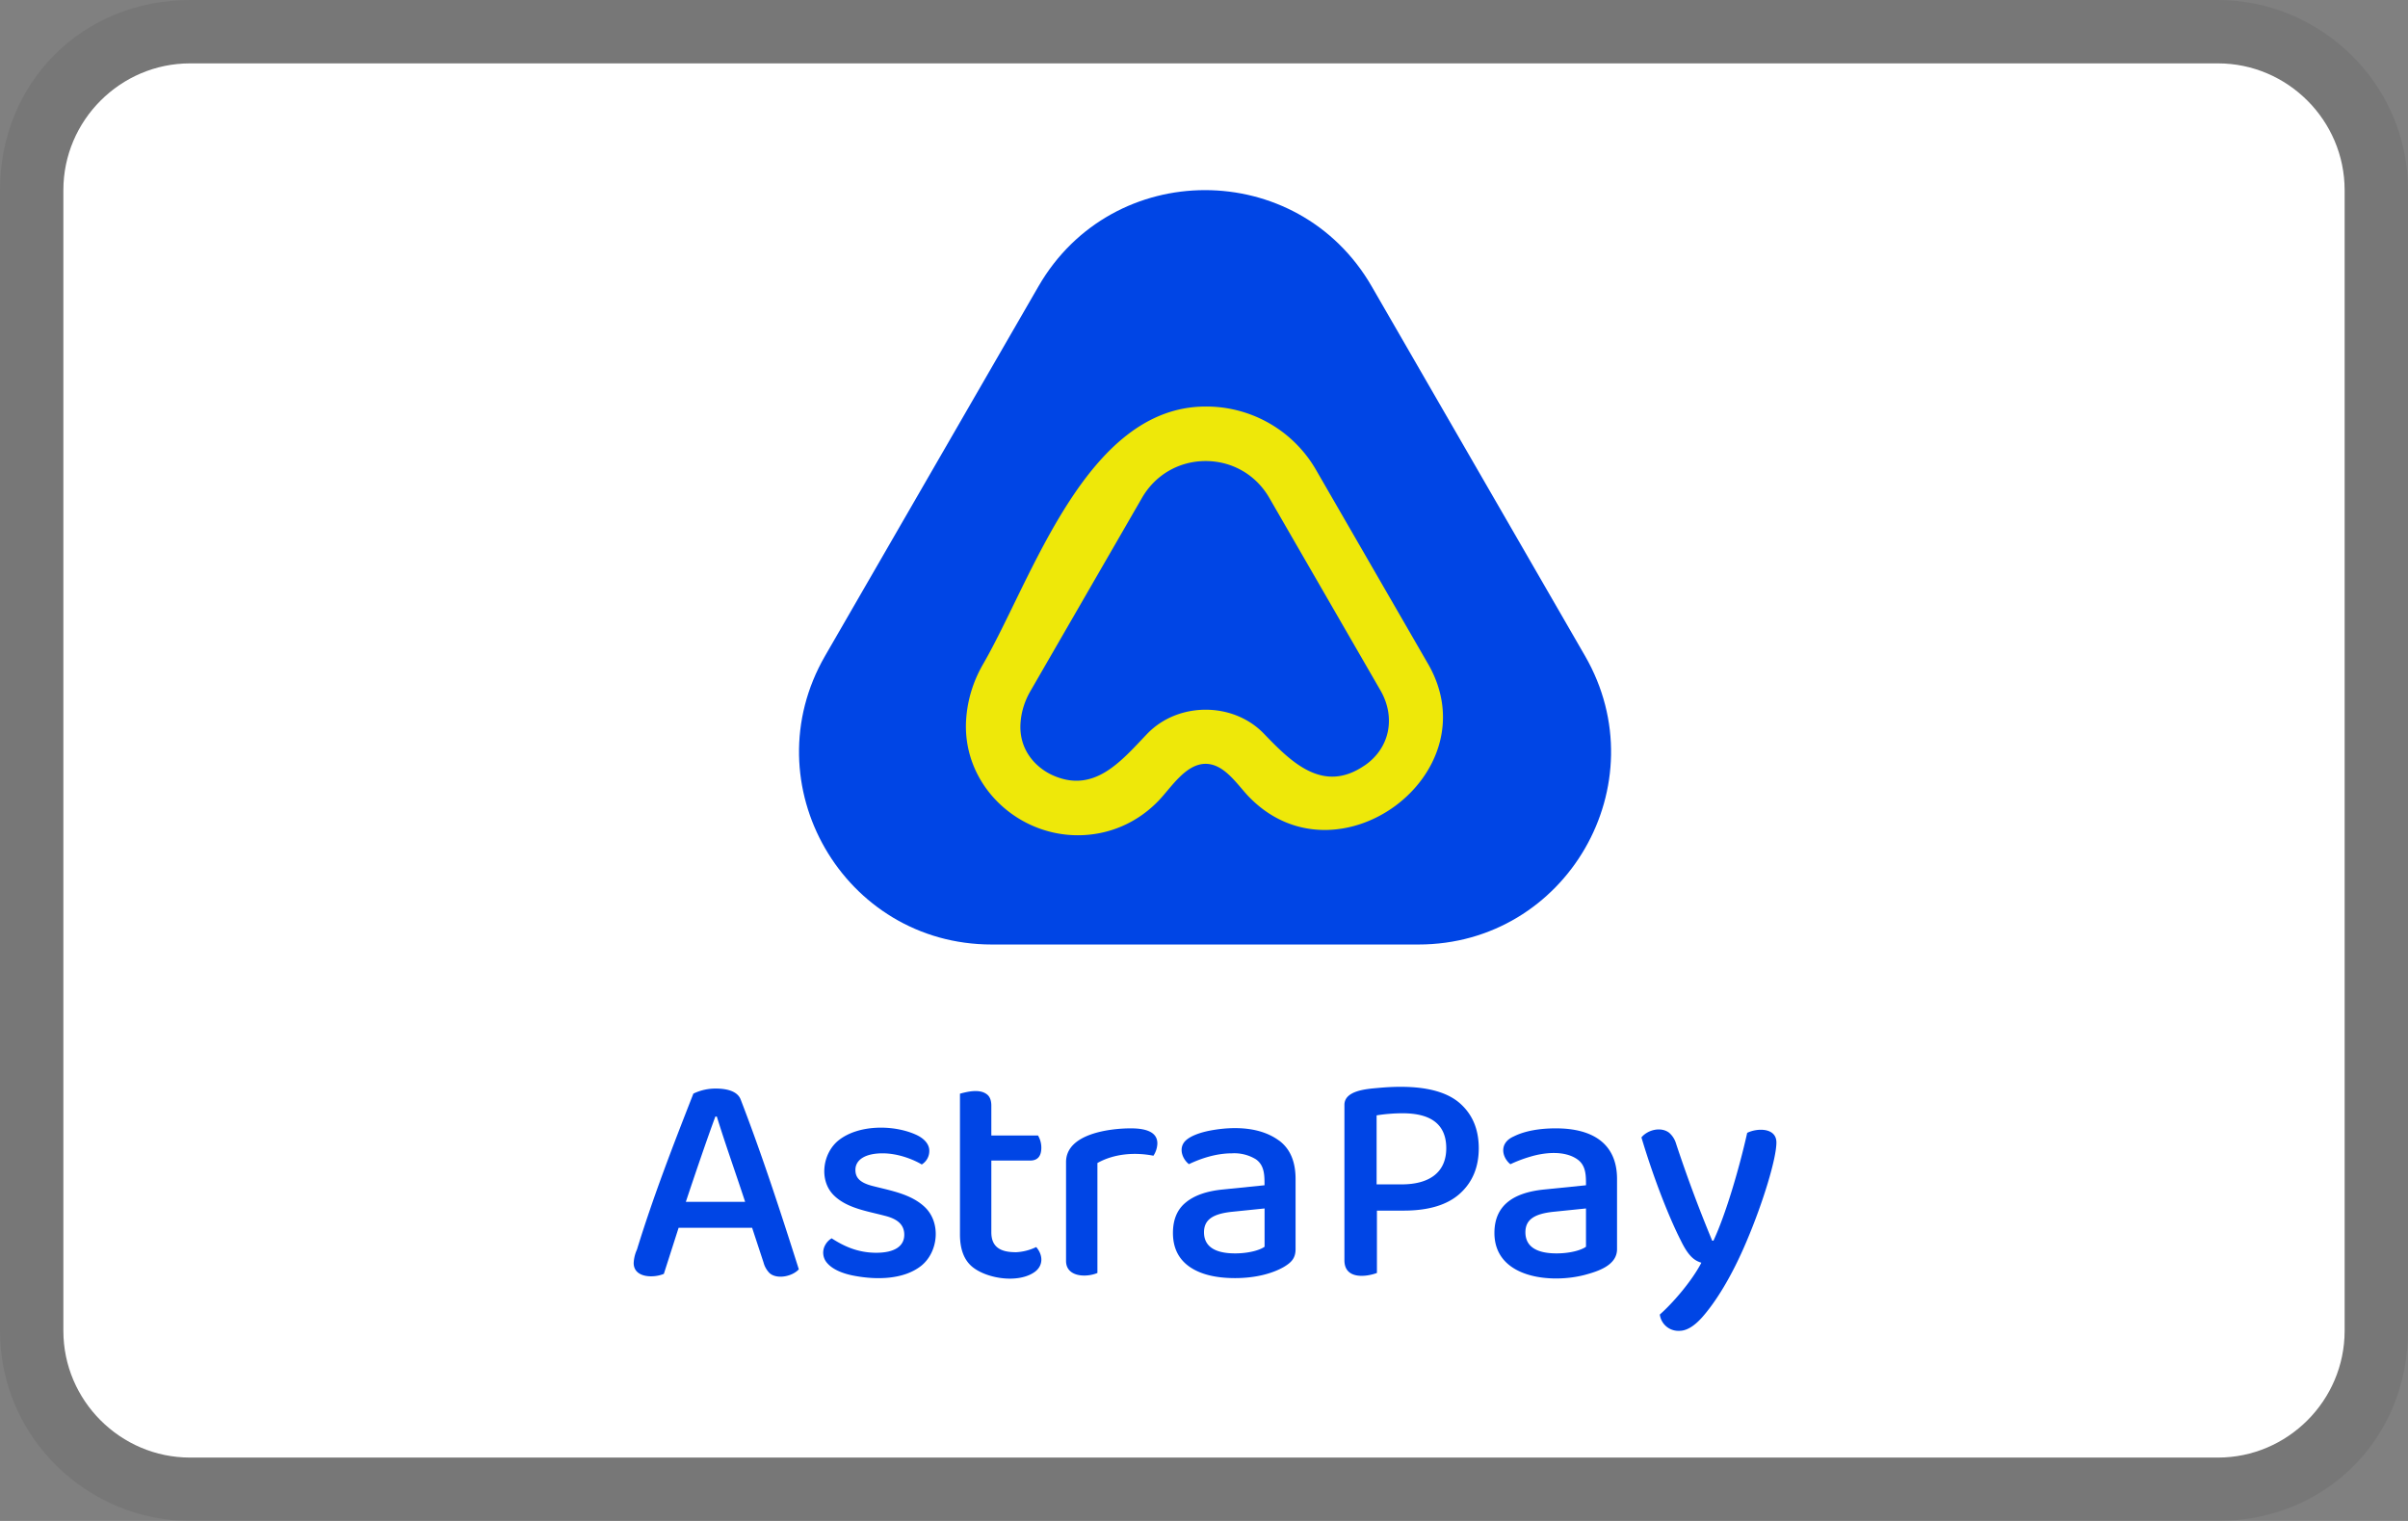
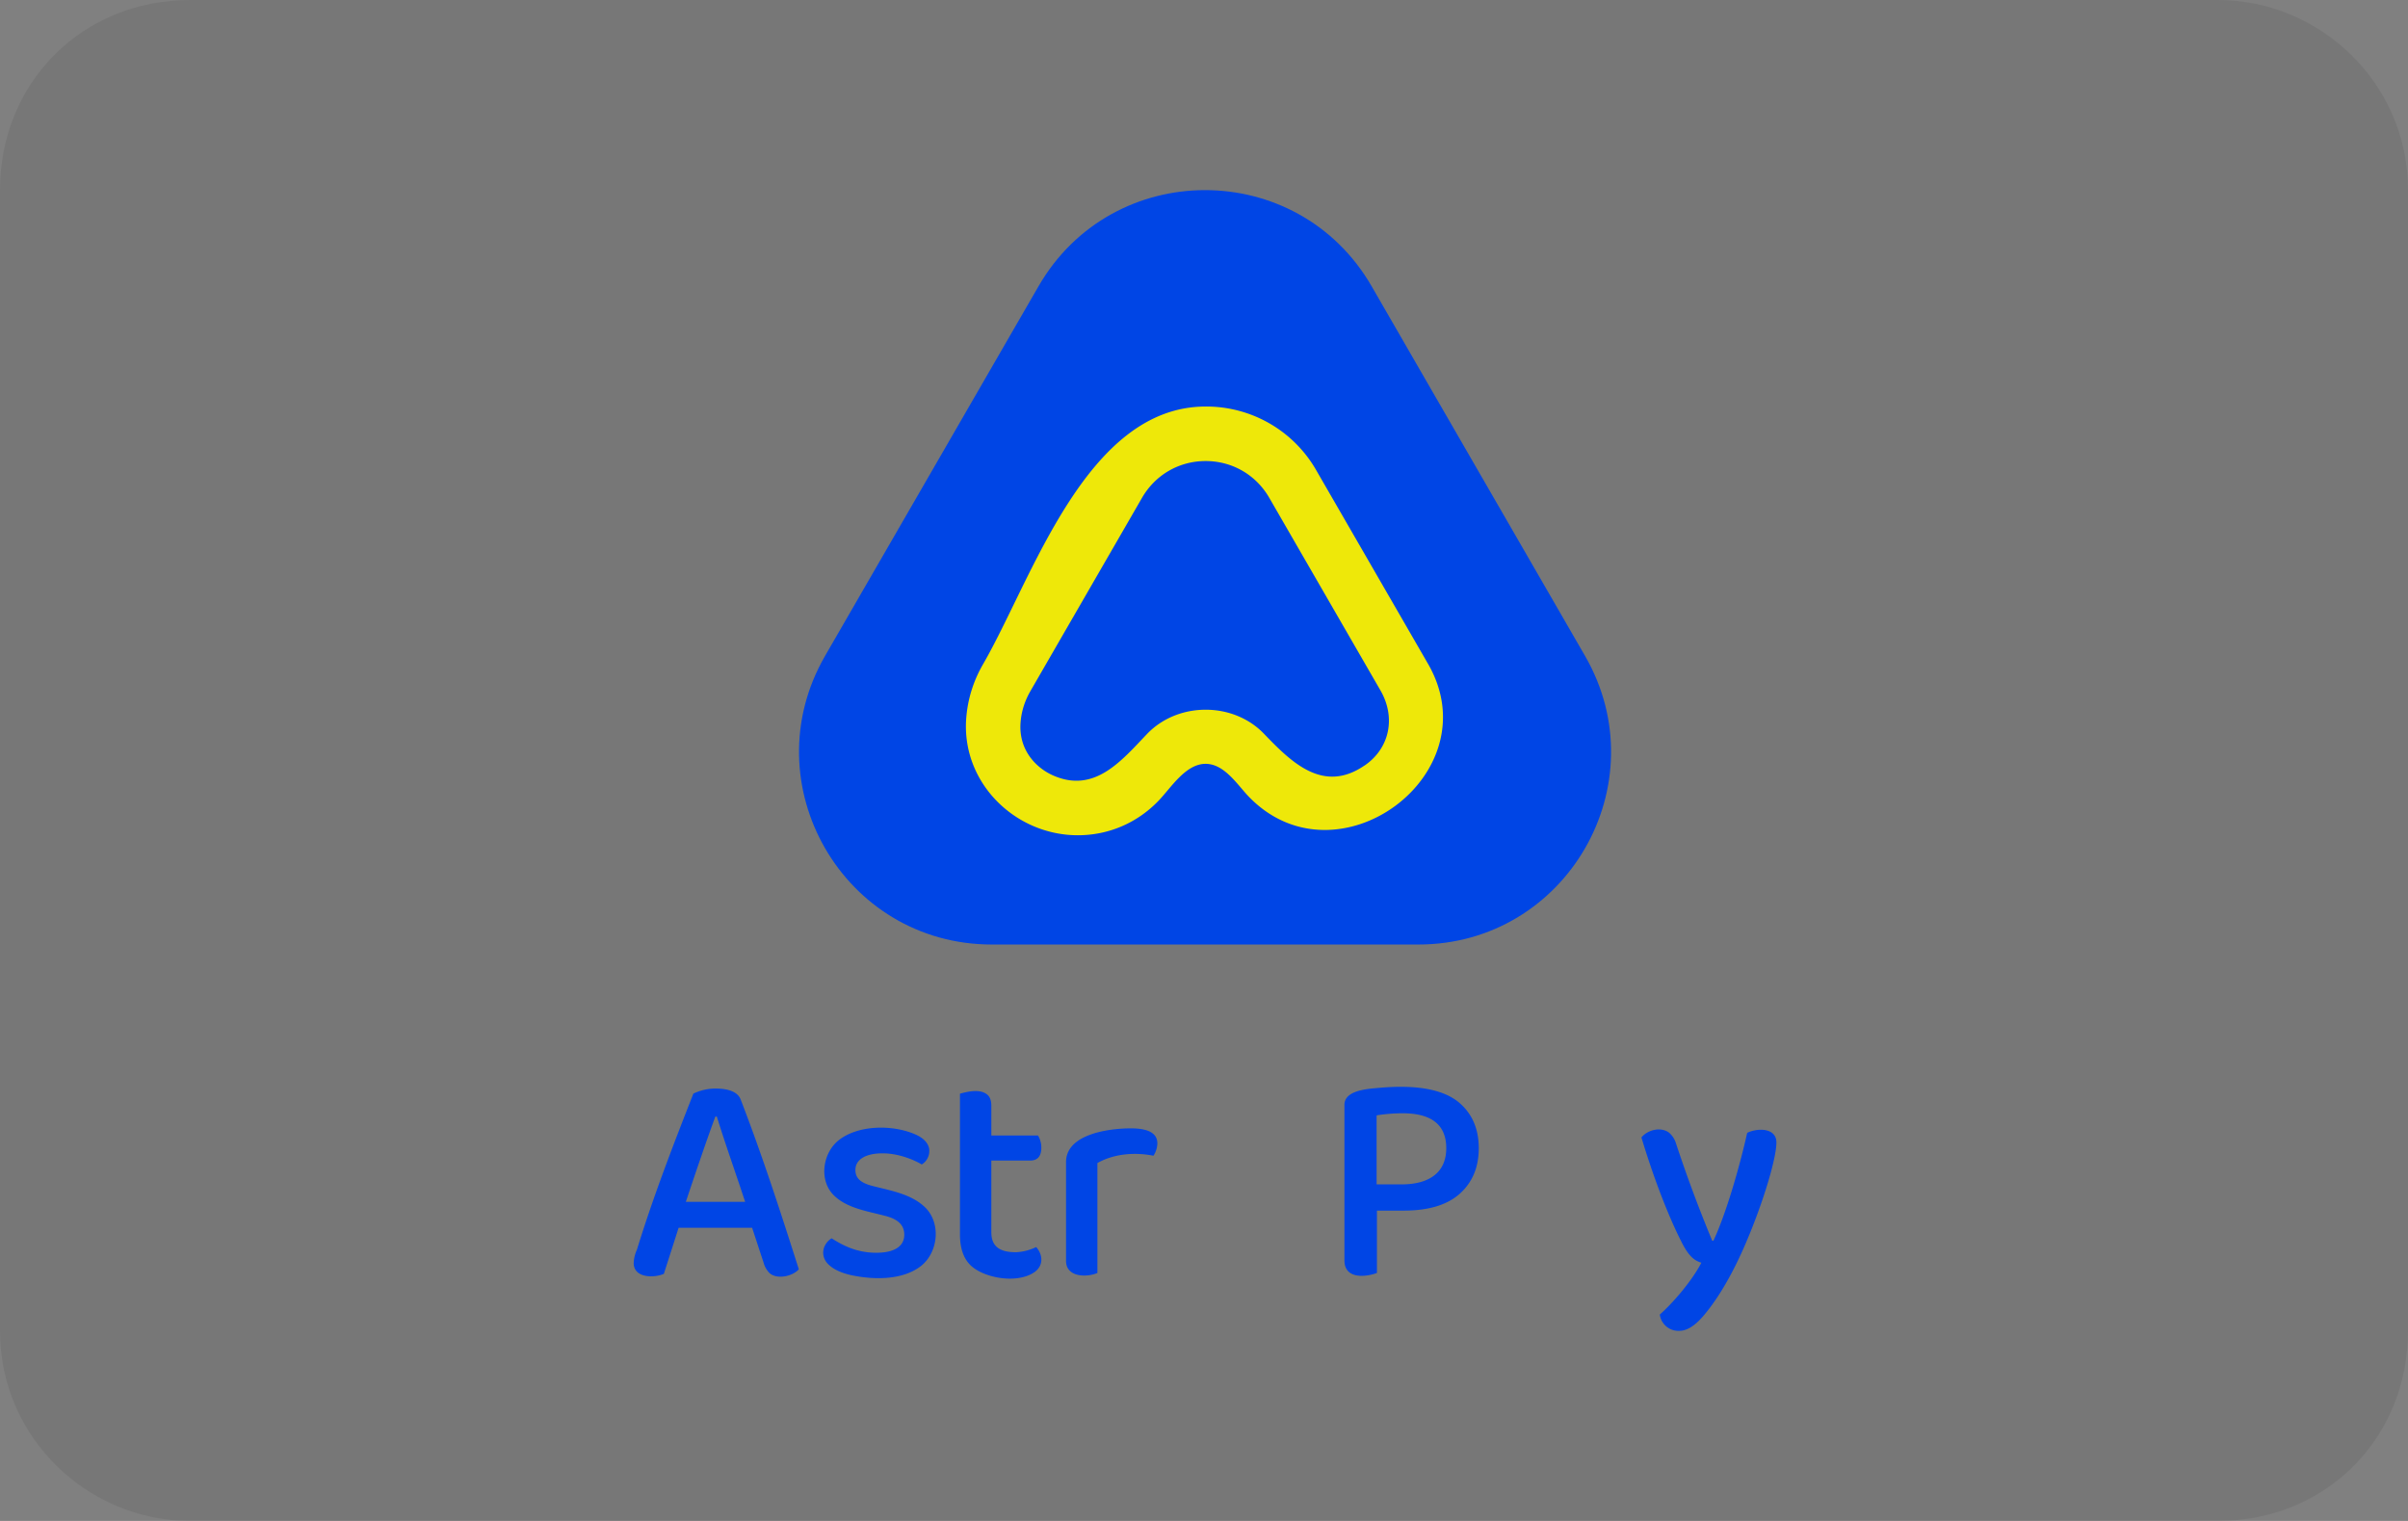
<svg xmlns="http://www.w3.org/2000/svg" role="img" viewBox="0 0 38 24" width="38" height="24" aria-labelledby="pi-astrapay">
  <rect x="0" y="0" width="38" height="24" fill="#808080" stroke="none" />
  <title id="pi-astrapay">AstraPay</title>
  <g clip-path="url(#pi-astrapay-a)">
    <path fill="#000" d="M35 0H3C1.3 0 0 1.3 0 3v18c0 1.7 1.4 3 3 3h32c1.7 0 3-1.3 3-3V3c0-1.7-1.4-3-3-3Z" opacity=".07" />
-     <path fill="#fff" d="M35 1c1.1 0 2 .9 2 2v18c0 1.1-.9 2-2 2H3c-1.1 0-2-.9-2-2V3c0-1.1.9-2 2-2h32Z" />
    <path fill="#0045E5" fill-rule="evenodd" d="m25.013 10.35-3.367-5.832c-1.169-2.024-4.09-2.024-5.258 0L13.02 10.35c-1.168 2.024.293 4.554 2.63 4.554h6.734c2.337 0 3.797-2.53 2.629-4.554Z" clip-rule="evenodd" />
    <path fill="#EEE809" fill-rule="evenodd" d="M21.532 12.08c-.652.446-1.15-.049-1.584-.5-.486-.508-1.357-.508-1.845 0-.405.423-.83.947-1.487.655-.267-.119-.542-.4-.511-.829.012-.174.064-.341.154-.498l1.763-3.053c.21-.363.585-.58 1.004-.58.419 0 .794.217 1.004.58l1.762 3.052c.233.417.142.9-.26 1.174Zm1.005-1.602-1.763-3.053a1.998 1.998 0 0 0-1.748-1.01c-1.887 0-2.736 2.721-3.511 4.063-.156.269-.246.56-.268.867-.071 1.01.775 1.835 1.762 1.835.485 0 .938-.194 1.276-.547.195-.203.425-.58.74-.58.295 0 .496.323.678.514 1.389 1.448 3.835-.348 2.834-2.089Z" clip-rule="evenodd" />
    <path fill="#0045E5" fill-rule="evenodd" d="M21.729 20.087v-.984h.423c.393 0 .689-.09.887-.269.198-.179.297-.417.297-.715s-.099-.534-.297-.709c-.256-.225-.698-.299-1.3-.242-.165.015-.523.038-.523.266v2.453c0 .305.341.264.513.2Zm.39-1.398h-.395V17.6c.115-.019.263-.033.41-.033.443 0 .689.171.689.552s-.267.57-.704.57Zm-11.41.685h1.16l.18.547a.375.375 0 0 0 .095.168c.12.106.365.05.462-.06-.286-.9-.578-1.8-.918-2.68-.05-.128-.211-.172-.395-.172a.802.802 0 0 0-.351.08c-.318.811-.634 1.627-.89 2.46a.573.573 0 0 0-.052.213c0 .236.315.24.476.171l.233-.727Zm.58-1.755h.023c.14.452.3.897.447 1.346h-.936c.152-.456.338-1.002.466-1.346Z" clip-rule="evenodd" />
    <path fill="#0045E5" d="M14.527 19.982c.281-.214.33-.687.066-.936-.216-.204-.53-.257-.808-.328-.21-.051-.286-.13-.286-.257 0-.165.163-.262.428-.262.26 0 .505.107.619.176a.249.249 0 0 0 .119-.218c0-.102-.08-.195-.217-.255-.354-.157-.9-.156-1.212.09-.255.202-.319.636-.074.873.207.202.529.247.799.319.203.05.309.141.309.3 0 .183-.157.284-.442.284-.304 0-.527-.114-.704-.228a.276.276 0 0 0-.098.1.245.245 0 0 0 .027.29c.082.096.233.167.442.204.332.061.753.06 1.032-.152Zm1.497-.222a.82.82 0 0 0 .328-.082c.114.131.115.305-.04.404-.257.166-.72.096-.951-.078-.141-.106-.212-.281-.212-.526v-2.22c.128-.035.317-.079.43.014.043.035.065.094.065.176v.47h.737a.38.38 0 0 1 .052.191c0 .136-.059.204-.176.204h-.613v1.132c0 .229.14.314.38.314Zm1.294.327v-1.735c.263-.148.591-.173.884-.115a.374.374 0 0 0 .062-.194c0-.16-.14-.238-.419-.238-.325 0-1.022.082-1.022.532v1.56c0 .253.315.266.495.19Z" />
-     <path fill="#0045E5" fill-rule="evenodd" d="M20.184 17.997c.174.129.261.33.261.607v1.107c0 .146-.07.212-.185.281-.165.095-.427.176-.77.176-.308 0-.548-.06-.72-.18-.173-.122-.26-.299-.26-.533 0-.21.067-.37.202-.48.135-.112.33-.18.583-.205l.66-.067c0-.15.002-.312-.135-.409a.65.65 0 0 0-.378-.095c-.254 0-.496.083-.68.171-.1-.079-.16-.235-.074-.347.07-.09.245-.154.43-.187.351-.063.77-.057 1.066.162Zm-.694 1.781c.22 0 .396-.053.466-.105v-.604l-.518.053c-.292.032-.438.12-.438.323 0 .21.153.333.49.333Zm5.063-1.973c.589 0 .965.247.965.799v1.107c0 .256-.301.35-.504.405-.535.143-1.431.056-1.431-.661 0-.418.276-.634.784-.685l.661-.067c0-.15.002-.312-.136-.409-.203-.143-.518-.11-.743-.042a2.136 2.136 0 0 0-.314.119c-.131-.105-.187-.332.052-.438.177-.089.412-.128.666-.128Zm.01 1.973c.221 0 .395-.053.465-.105v-.604l-.518.053c-.292.032-.438.12-.438.323 0 .21.154.333.49.333Z" clip-rule="evenodd" />
    <path fill="#0045E5" d="M26.526 19.578c.12.247.215.315.323.347-.152.293-.454.64-.656.818a.296.296 0 0 0 .309.257c.114 0 .235-.073.364-.219.202-.23.454-.62.696-1.193.267-.628.471-1.312.471-1.56 0-.237-.304-.23-.461-.152-.128.571-.342 1.296-.533 1.702h-.019c-.221-.533-.4-1.018-.57-1.53a.362.362 0 0 0-.11-.174c-.13-.099-.339-.046-.437.074.216.722.464 1.32.623 1.63Z" />
  </g>
  <defs>
    <clipPath id="pi-astrapay-a">
      <path fill="#fff" d="M0 0h38v24H0z" />
    </clipPath>
  </defs>
</svg>